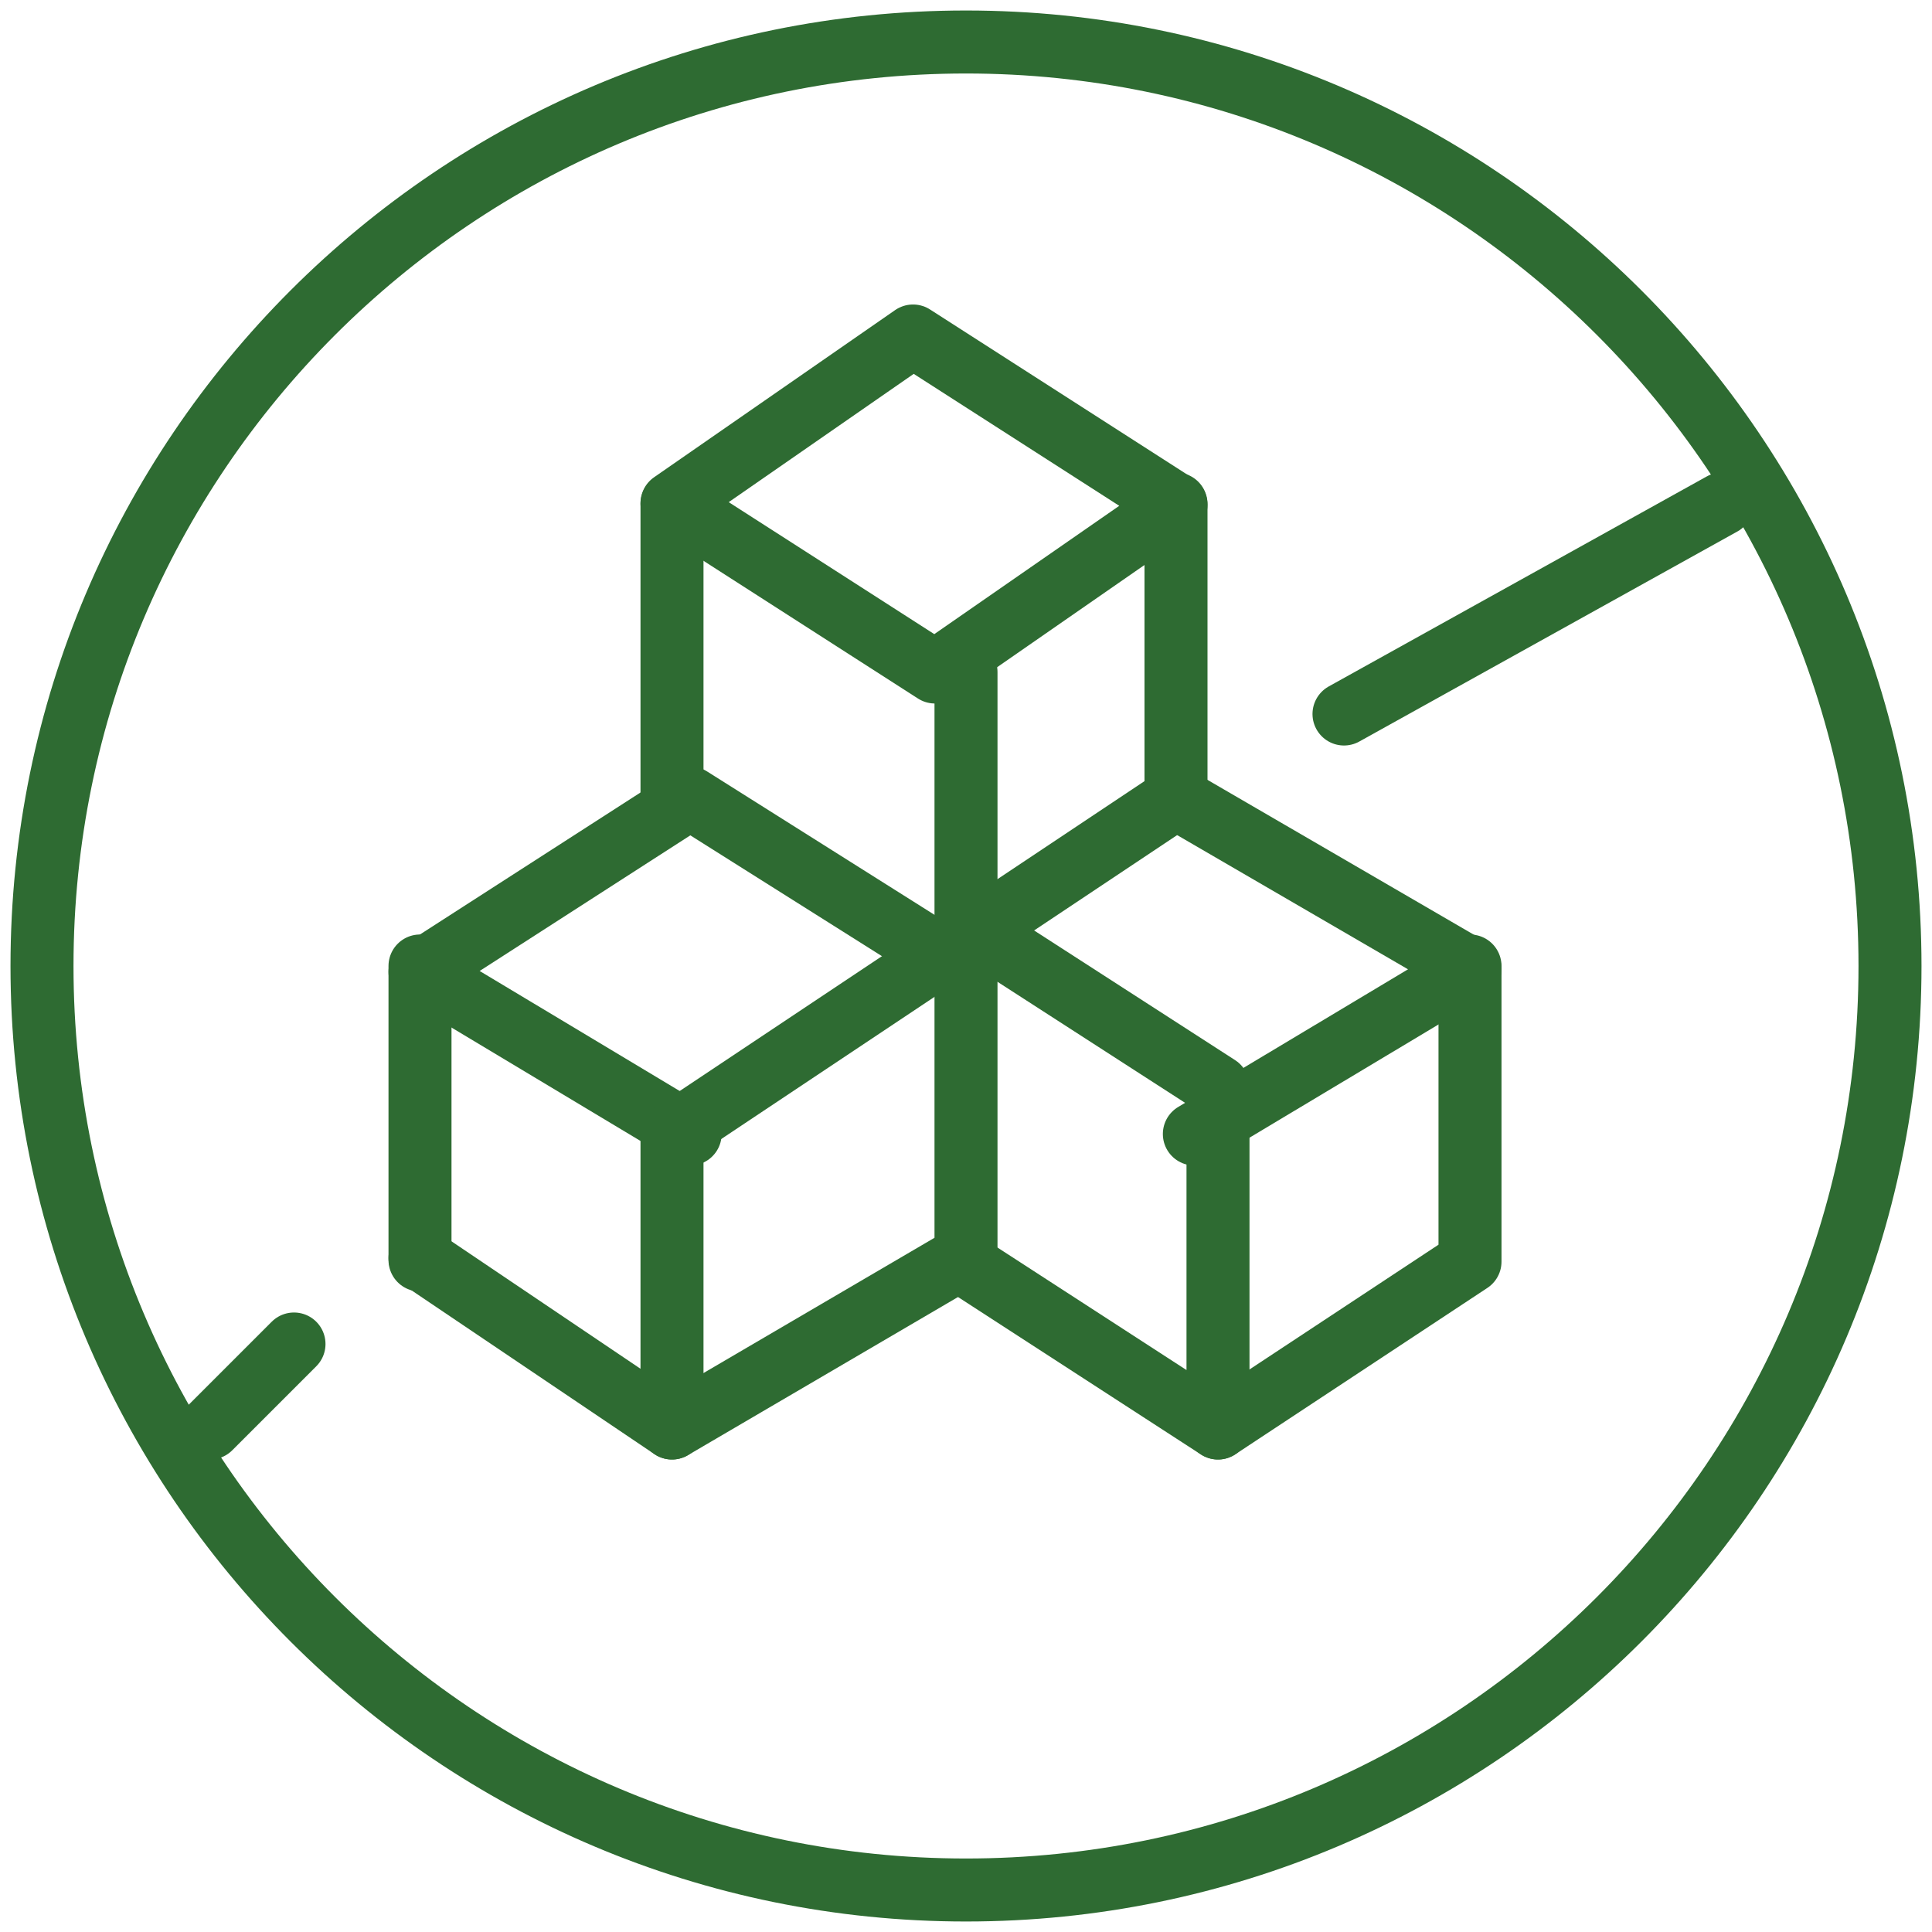
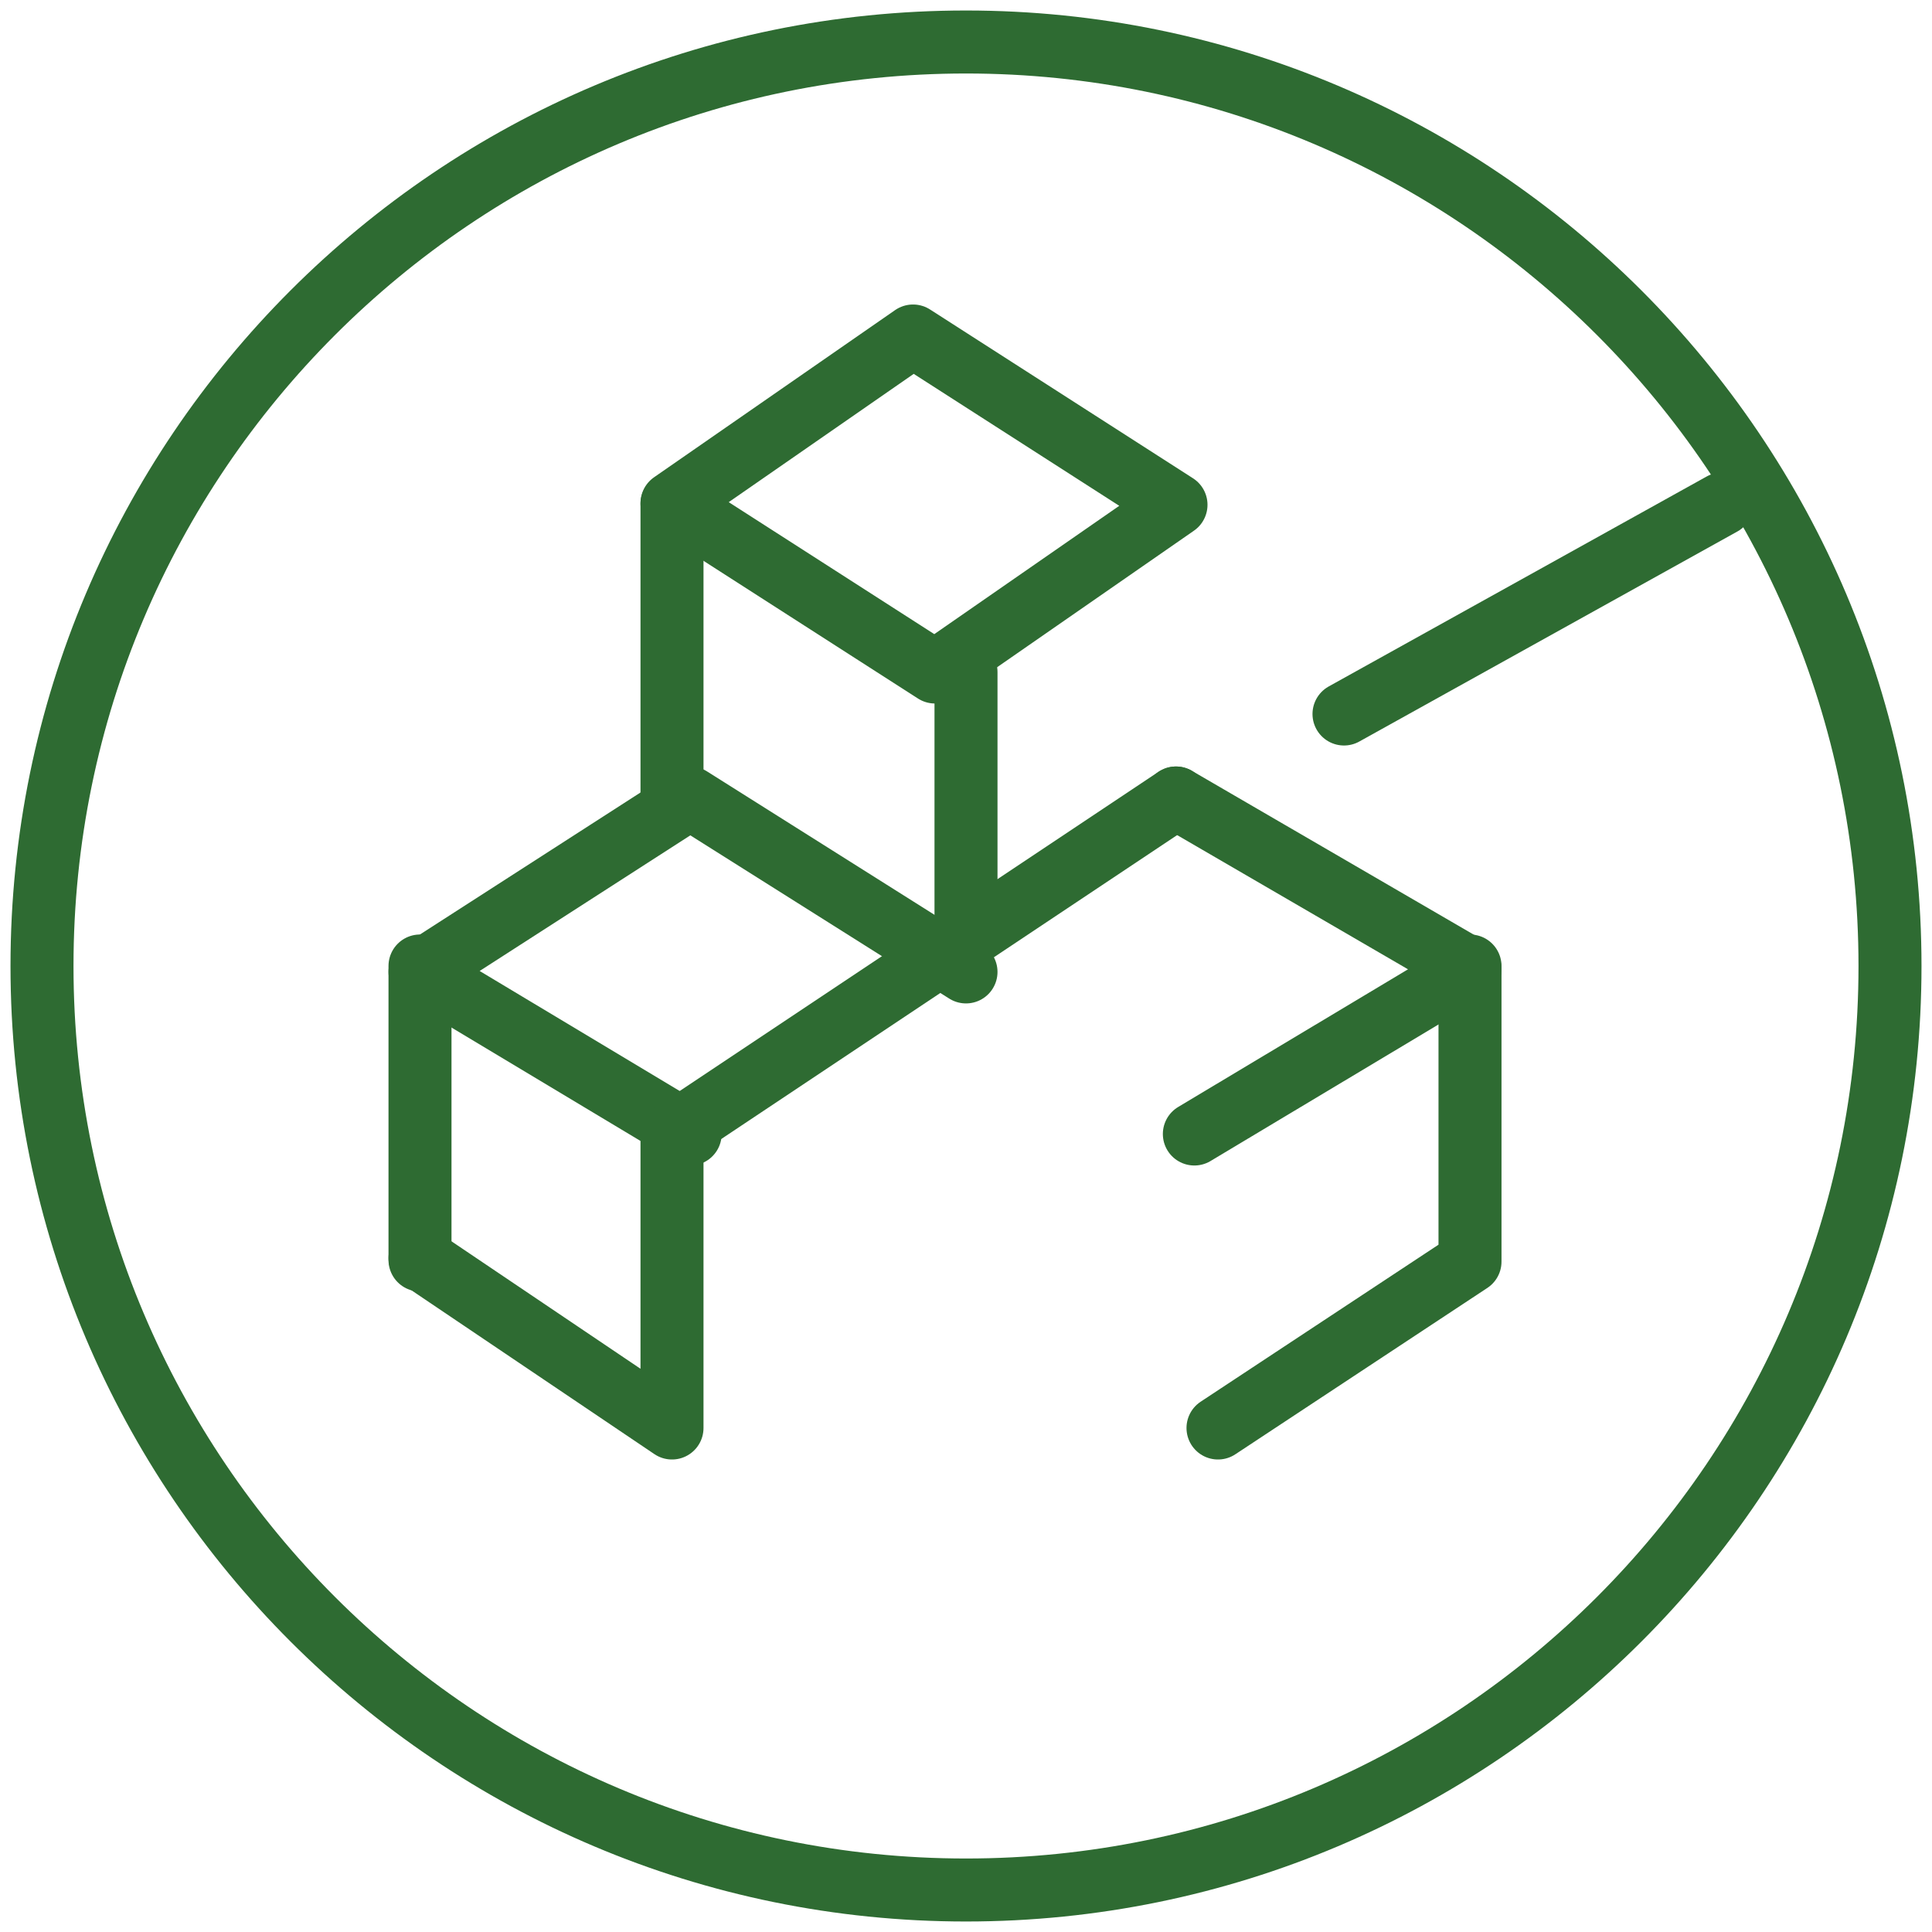
<svg xmlns="http://www.w3.org/2000/svg" width="46" height="46" viewBox="0 0 46 46" fill="none">
-   <path d="M28 12.019L21.739 8L16 11.98L22.261 16L28 12.019Z" stroke="#2E6B32" stroke-width="1.5" stroke-linecap="round" stroke-linejoin="round" />
-   <path d="M28 12V19" stroke="#2E6B32" stroke-width="1.5" stroke-linecap="round" stroke-linejoin="round" />
+   <path d="M28 12.019L21.739 8L16 11.98L22.261 16Z" stroke="#2E6B32" stroke-width="1.5" stroke-linecap="round" stroke-linejoin="round" />
  <path d="M16 12V19" stroke="#2E6B32" stroke-width="1.5" stroke-linecap="round" stroke-linejoin="round" />
  <path d="M16.432 27L10 23.141L16.432 19L23 23.141" stroke="#2E6B32" stroke-width="1.5" stroke-linecap="round" stroke-linejoin="round" />
  <path d="M10 23V30" stroke="#2E6B32" stroke-width="1.5" stroke-linecap="round" stroke-linejoin="round" />
  <path d="M23 16V22" stroke="#2E6B32" stroke-width="1.5" stroke-linecap="round" stroke-linejoin="round" />
  <path d="M10 29.954L16 34V27" stroke="#2E6B32" stroke-width="1.5" stroke-linecap="round" stroke-linejoin="round" />
-   <path d="M23 22V29.901L16 34" stroke="#2E6B32" stroke-width="1.5" stroke-linecap="round" stroke-linejoin="round" />
-   <path d="M23 22L29 25.871V34L23 30.111" stroke="#2E6B32" stroke-width="1.5" stroke-linecap="round" stroke-linejoin="round" />
  <path d="M28 19L35 23.069L28.437 27" stroke="#2E6B32" stroke-width="1.5" stroke-linecap="round" stroke-linejoin="round" />
  <path d="M29 34L35 30.039V23" stroke="#2E6B32" stroke-width="1.5" stroke-linecap="round" stroke-linejoin="round" />
  <path d="M32 17L41 12" stroke="#2E6B32" stroke-width="1.5" stroke-linecap="round" stroke-linejoin="round" />
-   <path d="M5 34L7 32" stroke="#2E6B32" stroke-width="1.5" stroke-linecap="round" stroke-linejoin="round" />
  <path d="M28 19L16 27" stroke="#2E6B32" stroke-width="1.5" stroke-linecap="round" stroke-linejoin="round" />
  <path d="M23 1C35.142 1 45 10.858 45 23C45 35.142 35.142 45 23 45C10.858 45 1 35.142 1 23C1 10.857 10.858 1 23 1Z" stroke="#2E6B32" stroke-width="1.5" stroke-linecap="round" stroke-linejoin="round" />
</svg>